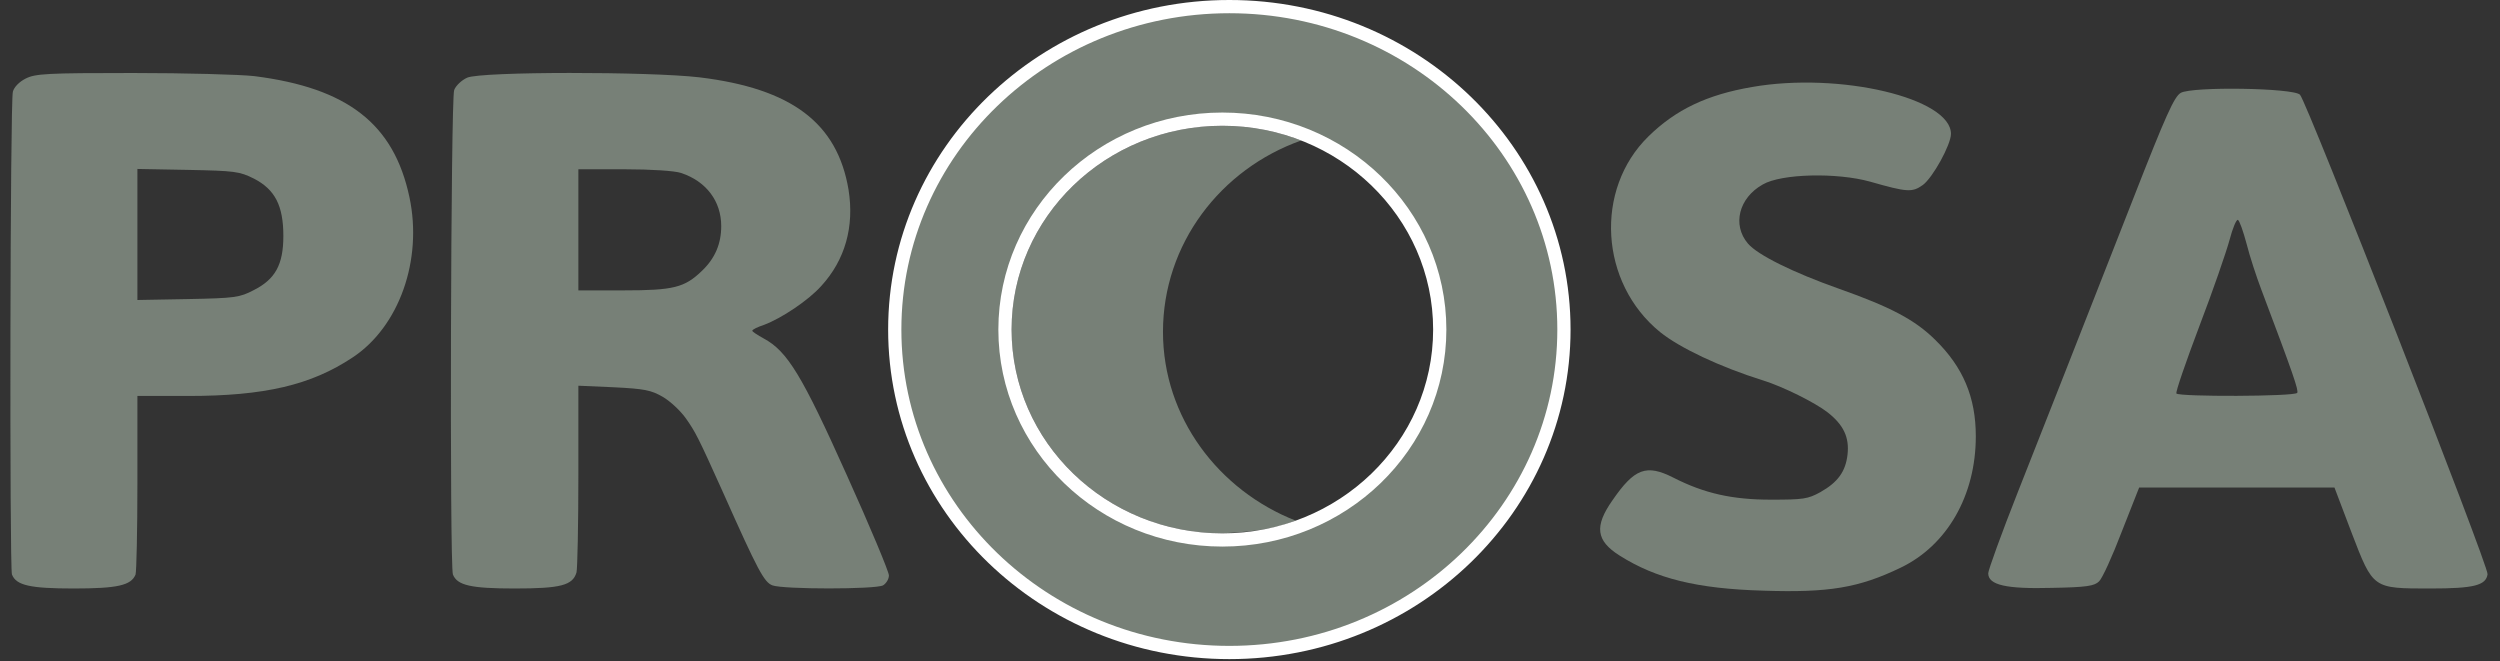
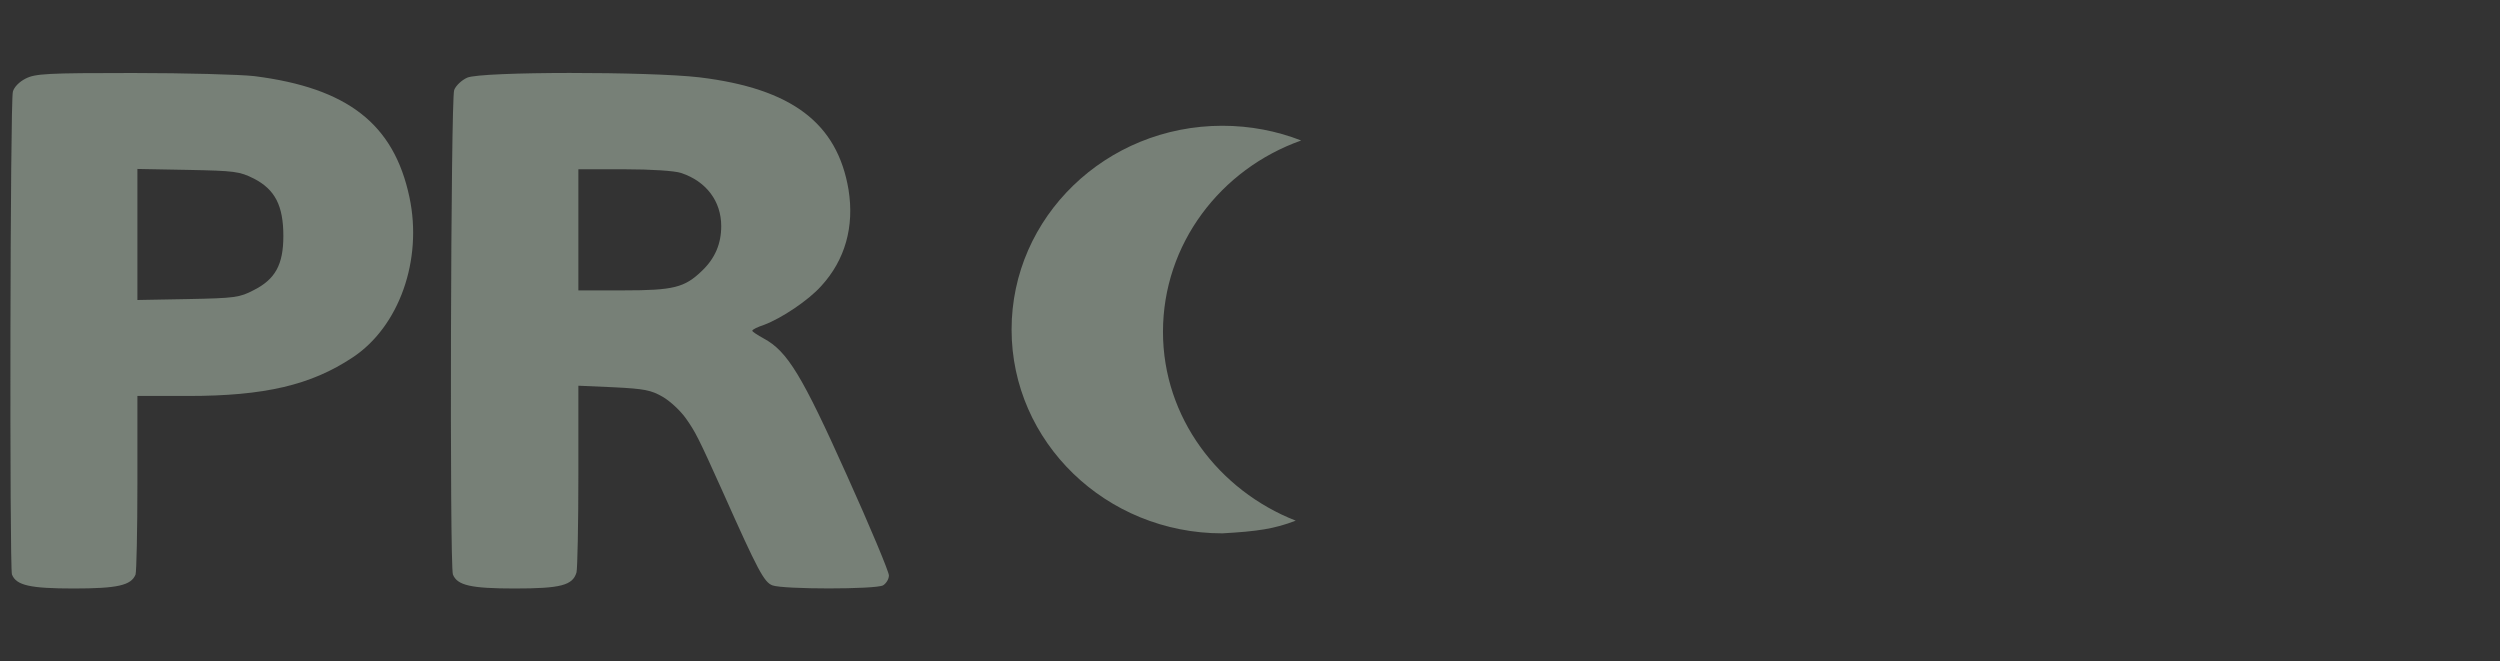
<svg xmlns="http://www.w3.org/2000/svg" width="189" height="50" viewBox="0 0 189 50" fill="none">
  <rect x="0" y="0" width="189" height="50" fill="#333333" stroke="none" />
  <g clip-path="url(#clip0_1724_1851)">
    <path d="M1.937 5.941C1.467 6.176 1.068 6.575 0.974 6.927C0.763 7.655 0.716 42.917 0.904 43.434C1.232 44.255 2.265 44.49 5.576 44.49C8.886 44.49 9.919 44.255 10.248 43.434C10.318 43.222 10.388 40.1 10.388 36.485V29.935H14.215C20.014 29.935 23.512 29.113 26.658 27.023C30.179 24.699 31.963 19.652 30.954 14.909C29.78 9.369 26.282 6.646 19.216 5.754C18.183 5.636 14.051 5.519 10.036 5.519C3.58 5.519 2.665 5.566 1.937 5.941ZM19.192 13.501C20.789 14.323 21.422 15.543 21.422 17.844C21.422 20.004 20.812 21.107 19.192 21.929C18.112 22.492 17.784 22.54 14.215 22.61L10.388 22.68V17.727V12.773L14.215 12.844C17.76 12.914 18.112 12.961 19.192 13.501Z" fill="#778077" />
    <path d="M35.321 5.871C34.898 6.059 34.452 6.481 34.335 6.81C34.077 7.491 33.983 42.776 34.241 43.434C34.57 44.255 35.602 44.49 38.913 44.49C42.387 44.49 43.303 44.255 43.585 43.269C43.655 42.964 43.725 39.678 43.725 35.945V29.16L46.402 29.277C48.726 29.395 49.219 29.489 50.111 30.005C50.675 30.334 51.449 31.061 51.849 31.625C52.576 32.658 52.764 33.01 54.666 37.236C57.295 43.129 57.765 44.021 58.398 44.255C59.22 44.561 66.169 44.561 66.756 44.255C66.991 44.115 67.202 43.786 67.202 43.504C67.202 43.222 65.77 39.795 64.009 35.898C60.629 28.362 59.525 26.554 57.741 25.591C57.272 25.333 56.873 25.075 56.873 25.005C56.873 24.911 57.272 24.723 57.765 24.558C59.079 24.066 61.122 22.704 62.084 21.624C63.892 19.652 64.596 17.14 64.15 14.346C63.305 9.299 59.854 6.693 52.881 5.847C49.055 5.401 36.401 5.401 35.321 5.871ZM51.496 13.078C53.398 13.712 54.525 15.215 54.525 17.093C54.525 18.431 54.055 19.534 53.069 20.474C51.755 21.741 50.933 21.953 47.13 21.953H43.725V17.375V12.797H47.224C49.219 12.797 51.027 12.914 51.496 13.078Z" fill="#778077" />
-     <path d="M132.468 6.575C129.04 7.161 126.692 8.288 124.626 10.307C120.518 14.322 120.94 21.388 125.495 25.098C126.974 26.295 130.049 27.751 133.289 28.76C134.792 29.23 137.21 30.427 138.172 31.178C139.37 32.117 139.816 33.056 139.675 34.348C139.534 35.639 138.947 36.461 137.609 37.212C136.67 37.728 136.318 37.775 133.876 37.775C130.965 37.775 128.852 37.306 126.504 36.108C124.462 35.075 123.57 35.404 121.903 37.822C120.518 39.794 120.659 40.874 122.443 42.001C125.19 43.738 128.289 44.513 133.313 44.654C138.266 44.818 140.52 44.443 143.689 42.917C147.211 41.226 149.371 37.447 149.371 32.986C149.371 30.028 148.408 27.751 146.295 25.685C144.769 24.182 142.962 23.22 139.041 21.834C135.59 20.614 132.867 19.276 132.139 18.407C130.942 16.998 131.458 14.956 133.266 13.946C134.674 13.125 138.877 13.031 141.389 13.735C144.182 14.533 144.558 14.557 145.356 13.993C146.108 13.453 147.493 10.941 147.493 10.12C147.493 7.42 139.088 5.424 132.468 6.575Z" fill="#778077" />
-     <path d="M164.865 7.021C164.372 7.303 163.738 8.712 161.25 15.074C156.813 26.39 155.075 30.803 152.563 37.166C151.319 40.311 150.31 43.105 150.31 43.34C150.31 44.232 151.671 44.537 155.146 44.443C157.752 44.396 158.339 44.302 158.691 43.95C158.926 43.739 159.7 42.049 160.405 40.194L161.719 36.86H169.091H176.486L177.777 40.264C179.421 44.537 179.35 44.49 183.764 44.49C187.027 44.49 187.943 44.255 188.06 43.41C188.154 42.823 174.397 7.679 173.88 7.162C173.387 6.646 165.734 6.528 164.865 7.021ZM169.842 18.431C170.077 19.37 170.593 20.943 170.969 21.929C173.387 28.338 173.786 29.512 173.669 29.7C173.481 29.982 164.701 30.005 164.536 29.747C164.466 29.629 165.264 27.329 166.274 24.652C167.307 21.953 168.316 19.018 168.551 18.149C168.786 17.257 169.068 16.576 169.185 16.623C169.302 16.67 169.584 17.468 169.842 18.431Z" fill="#778077" />
    <path d="M76.476 24.914C76.476 33.423 83.61 40.321 92.41 40.321C95.078 40.171 96.349 39.98 97.957 39.362C92.123 37.074 87.921 31.552 87.921 25.09C87.921 18.445 92.272 12.783 98.369 10.621C96.529 9.903 94.517 9.508 92.41 9.508C83.61 9.508 76.476 16.406 76.476 24.914Z" fill="#778077" />
-     <path d="M118.234 24.915C118.234 38.382 106.925 49.329 92.939 49.329C78.952 49.329 67.644 38.382 67.644 24.915C67.644 11.447 78.952 0.5 92.939 0.5C106.925 0.5 118.234 11.447 118.234 24.915ZM92.41 40.821C101.471 40.821 108.845 33.715 108.845 24.915C108.845 16.114 101.471 9.008 92.41 9.008C83.35 9.008 75.976 16.114 75.976 24.915C75.976 33.715 83.35 40.821 92.41 40.821Z" fill="#778077" stroke="white" />
  </g>
  <defs>
    <clipPath id="clip0_1724_1851">
      <rect width="188" height="50" fill="white" transform="translate(0.654)" />
    </clipPath>
  </defs>
</svg>